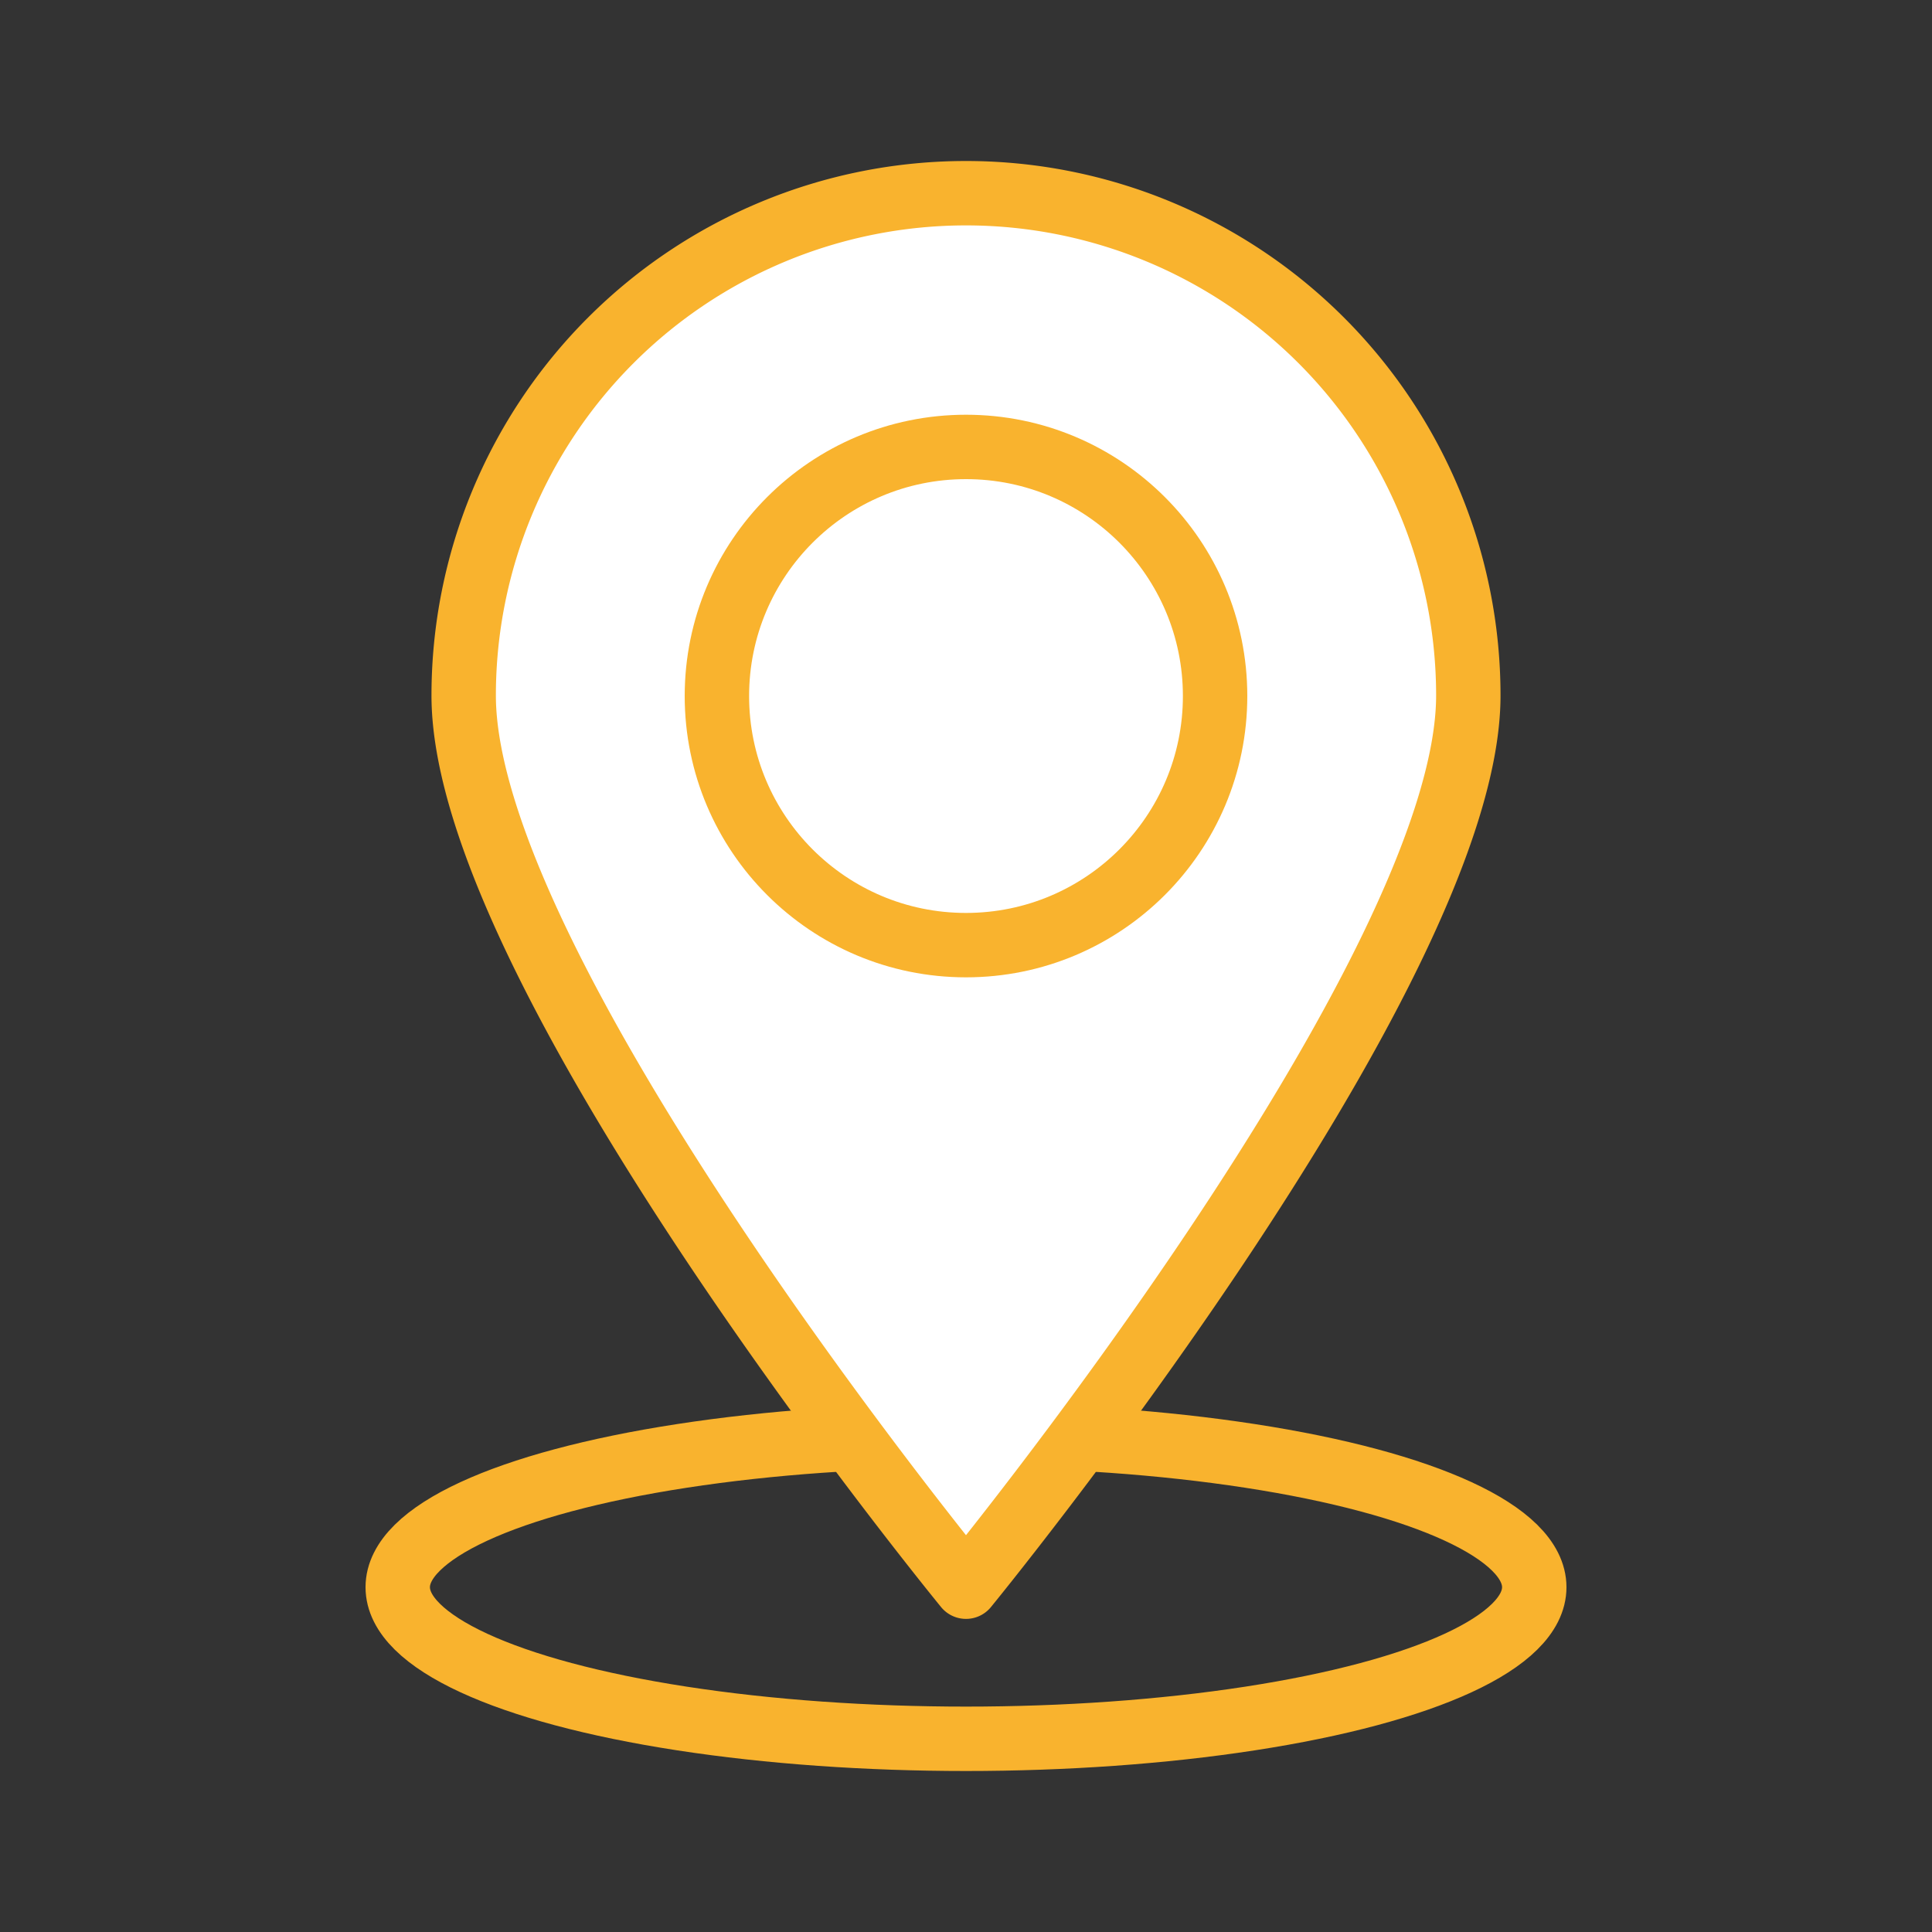
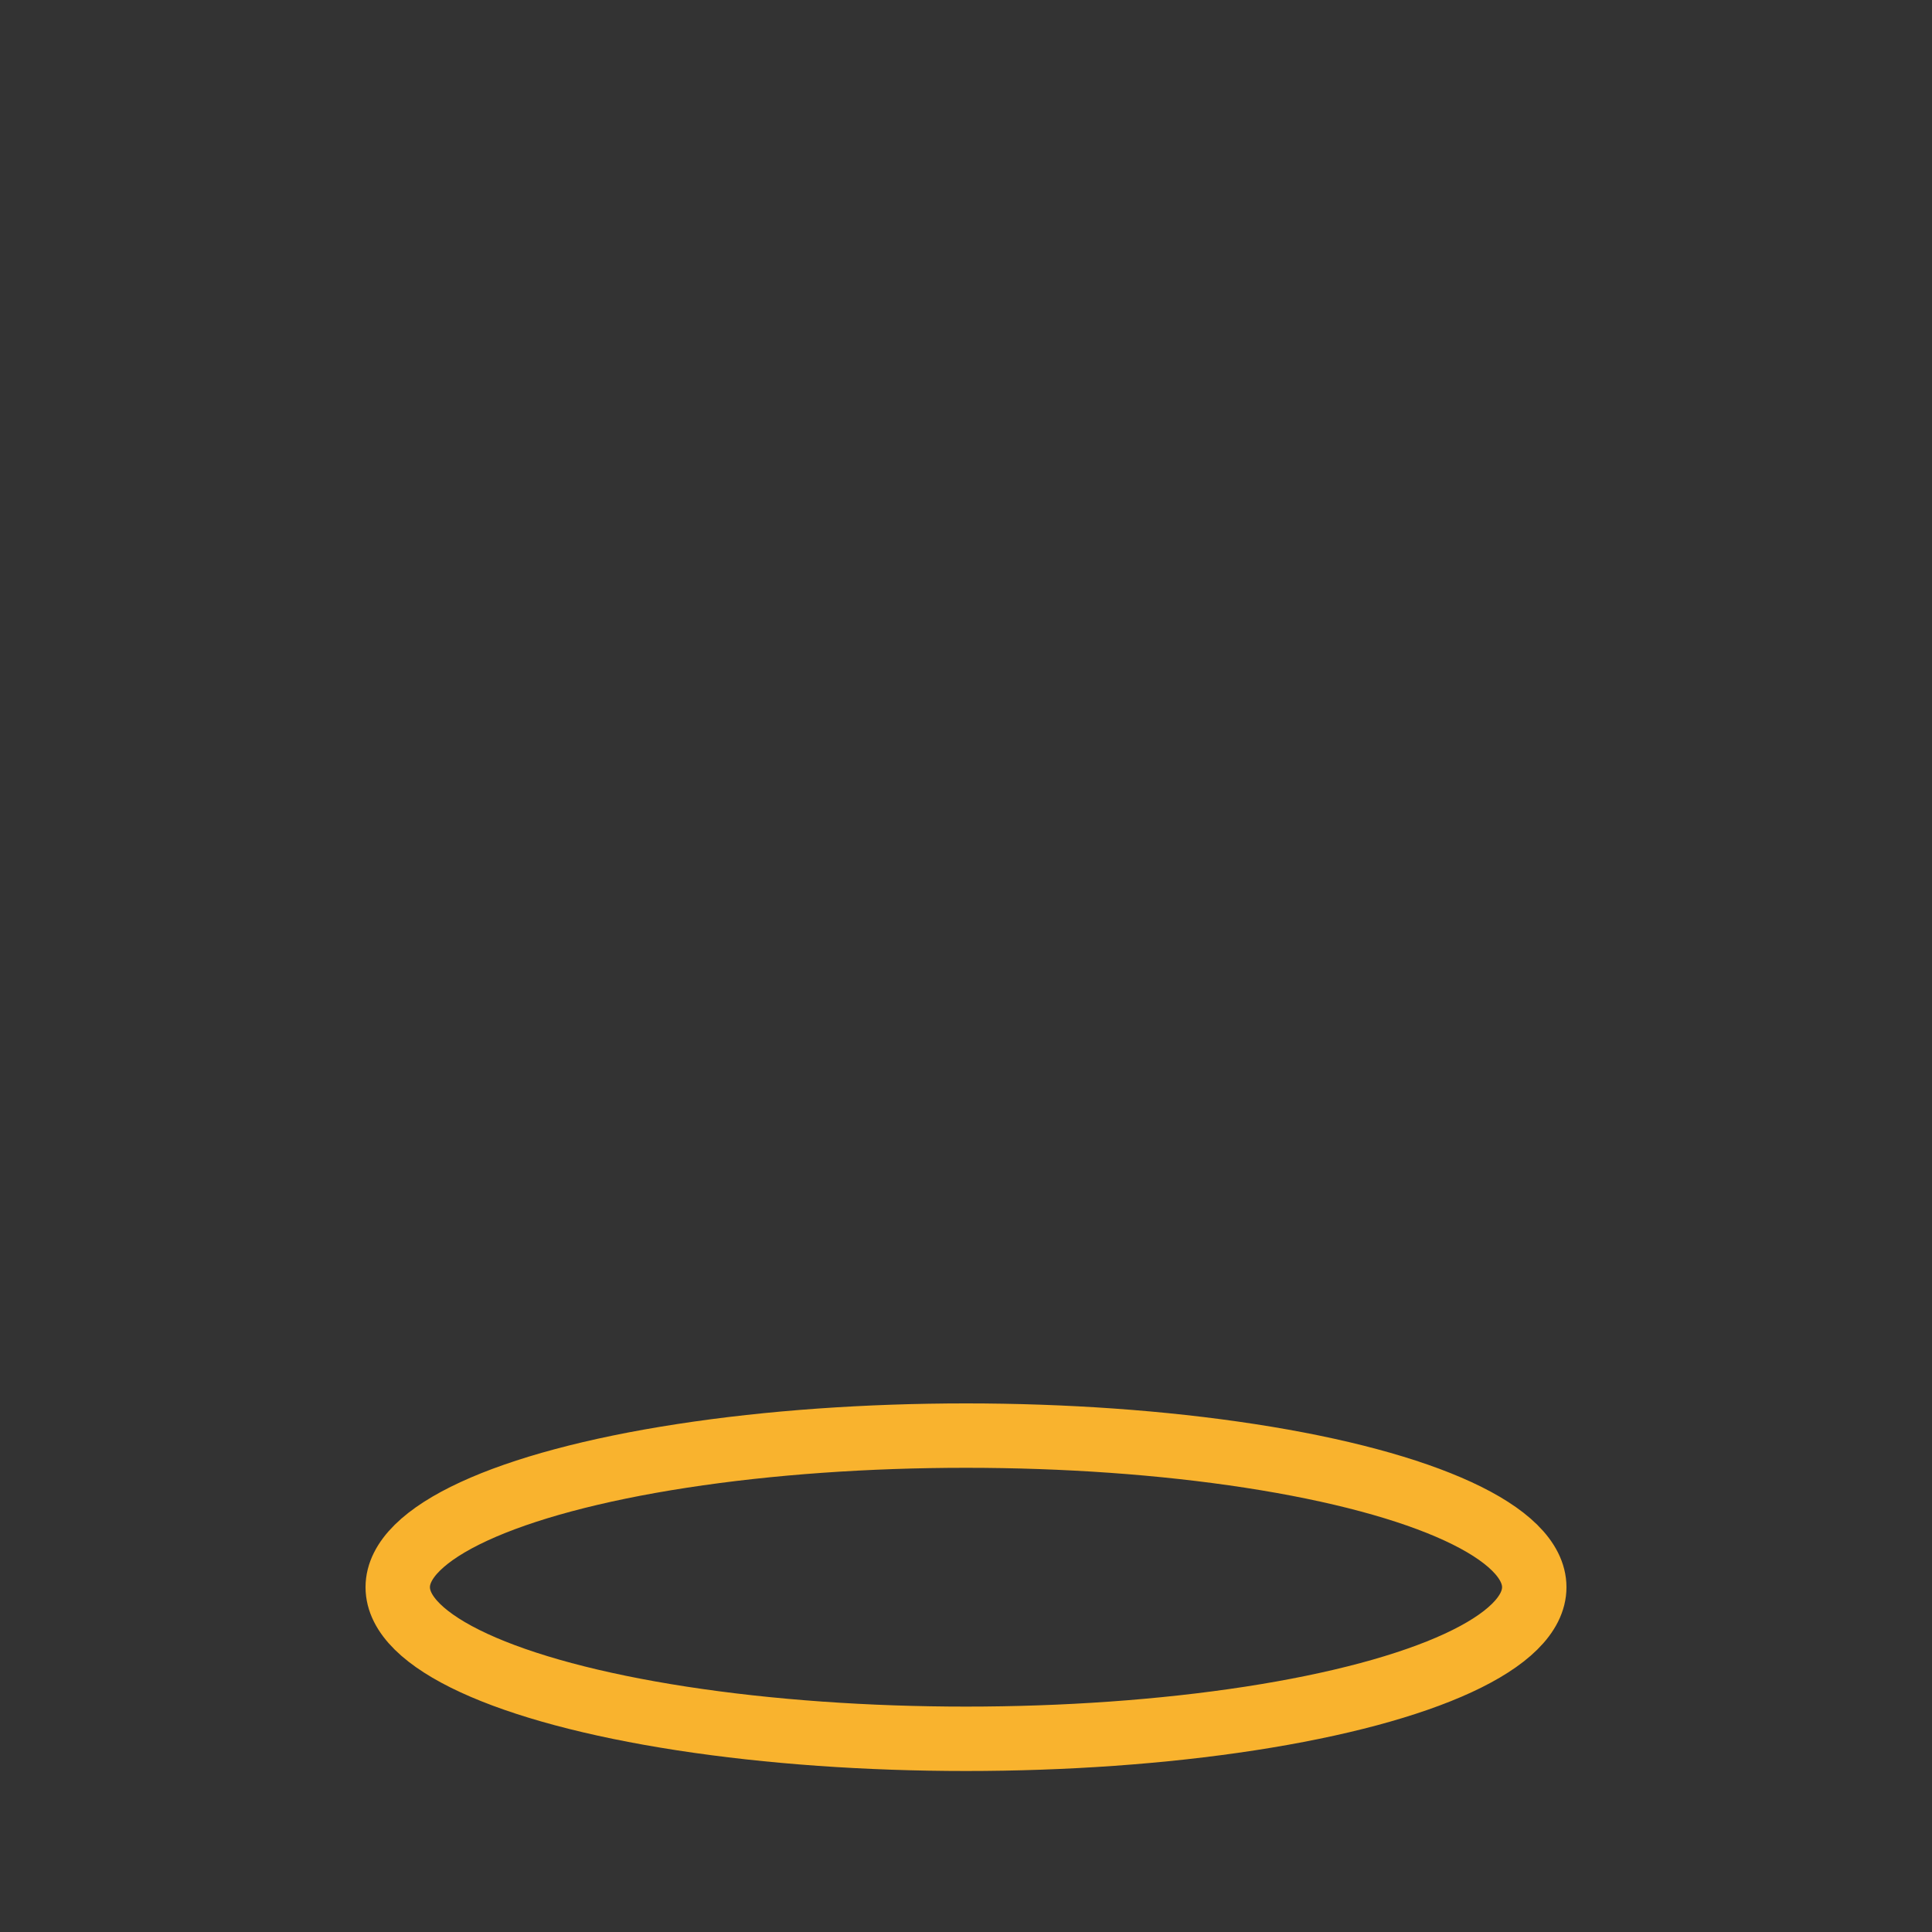
<svg xmlns="http://www.w3.org/2000/svg" id="Layer_1" data-name="Layer 1" viewBox="0 0 150 150">
  <rect x="0" y="0" width="150" height="150" fill="#333333" stroke="none" />
  <defs>
    <style>.cls-1{fill:none;}.cls-1,.cls-2{stroke:#f9b32e;stroke-linecap:round;stroke-linejoin:round;stroke-width:5px;}.cls-2{fill:#fff;}</style>
  </defs>
  <ellipse class="cls-1" cx="75" cy="123.23" rx="44.12" ry="11.77" />
-   <path class="cls-2" d="M114,54c0,21.57-39,69.19-39,69.19S36,75.61,36,54A39,39,0,0,1,114,54Z" />
-   <circle class="cls-1" cx="75" cy="54.04" r="19.34" />
</svg>